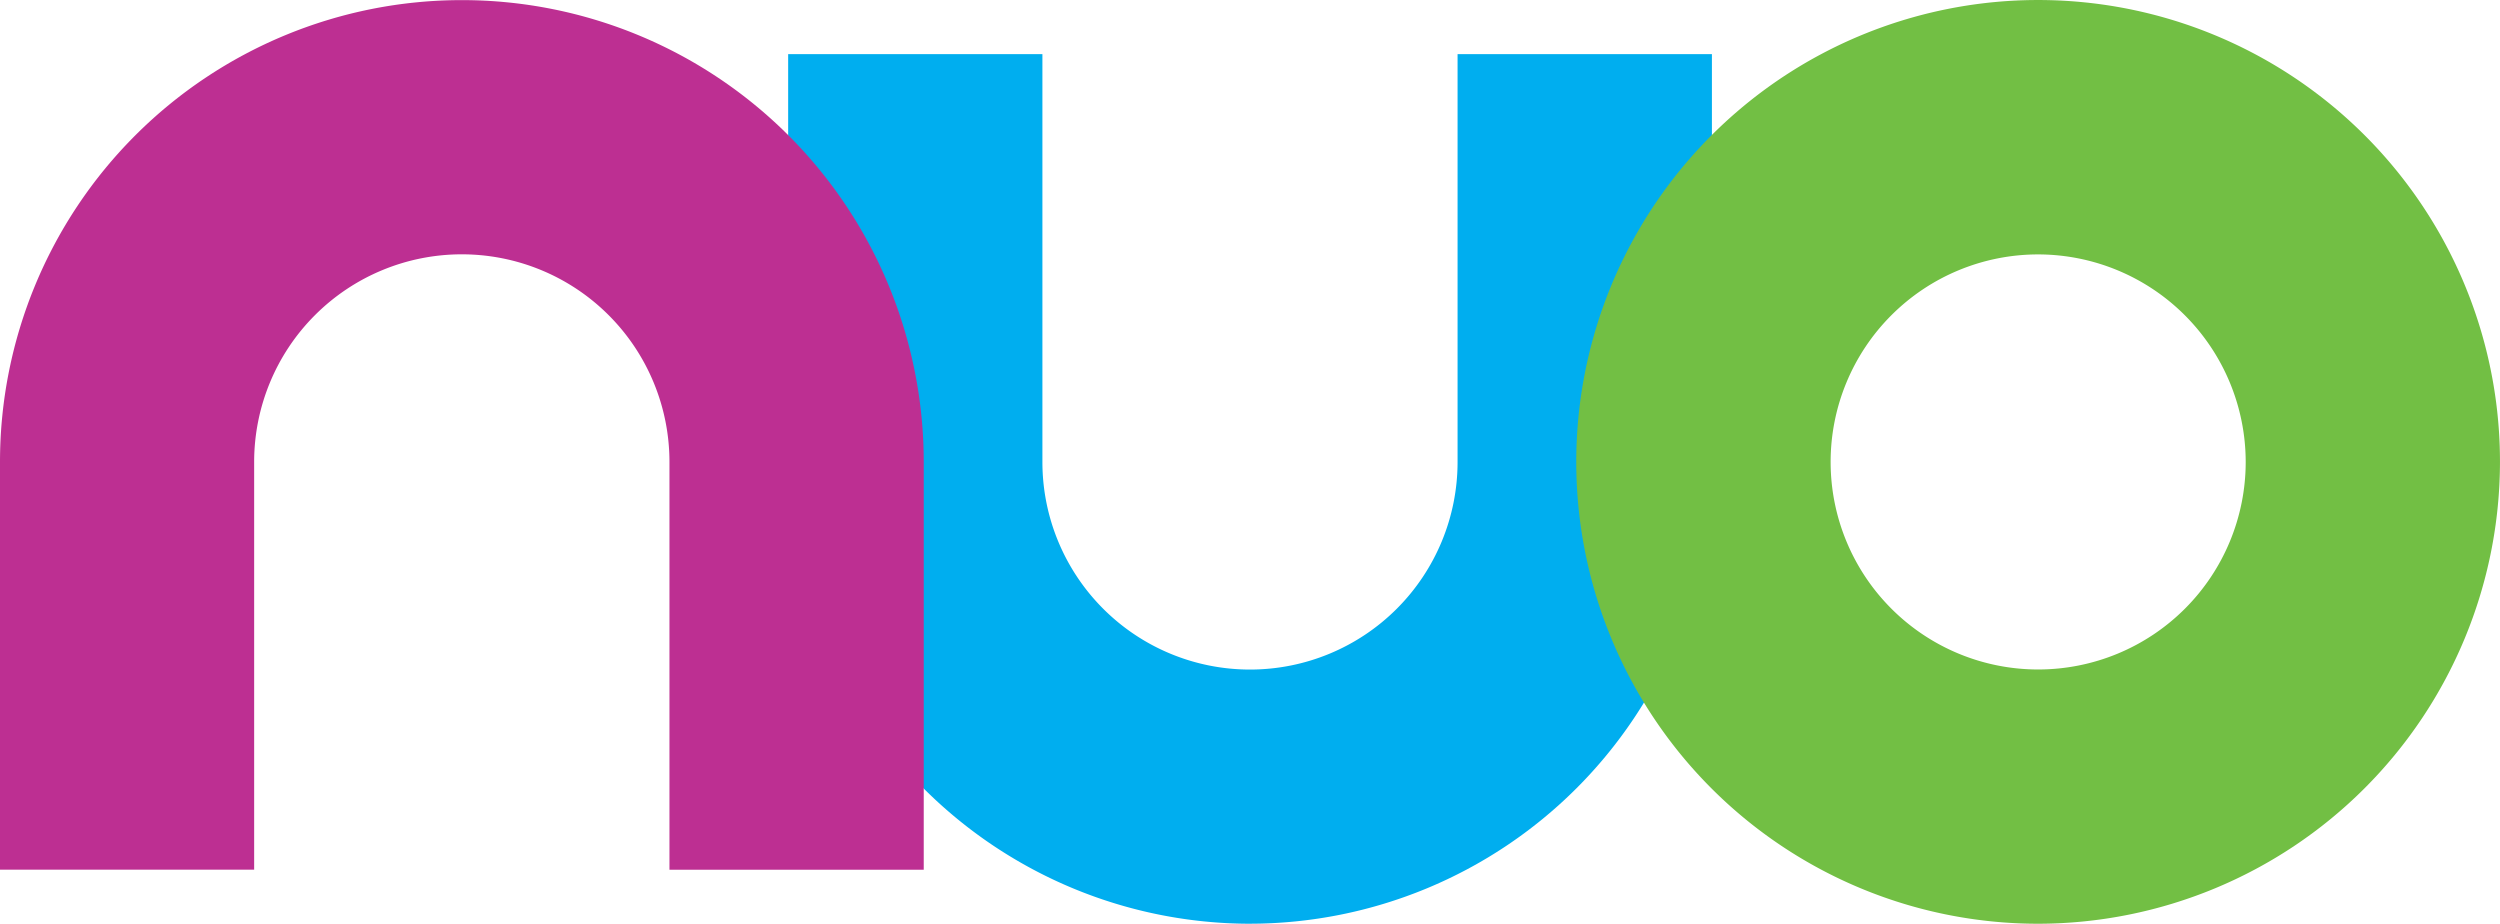
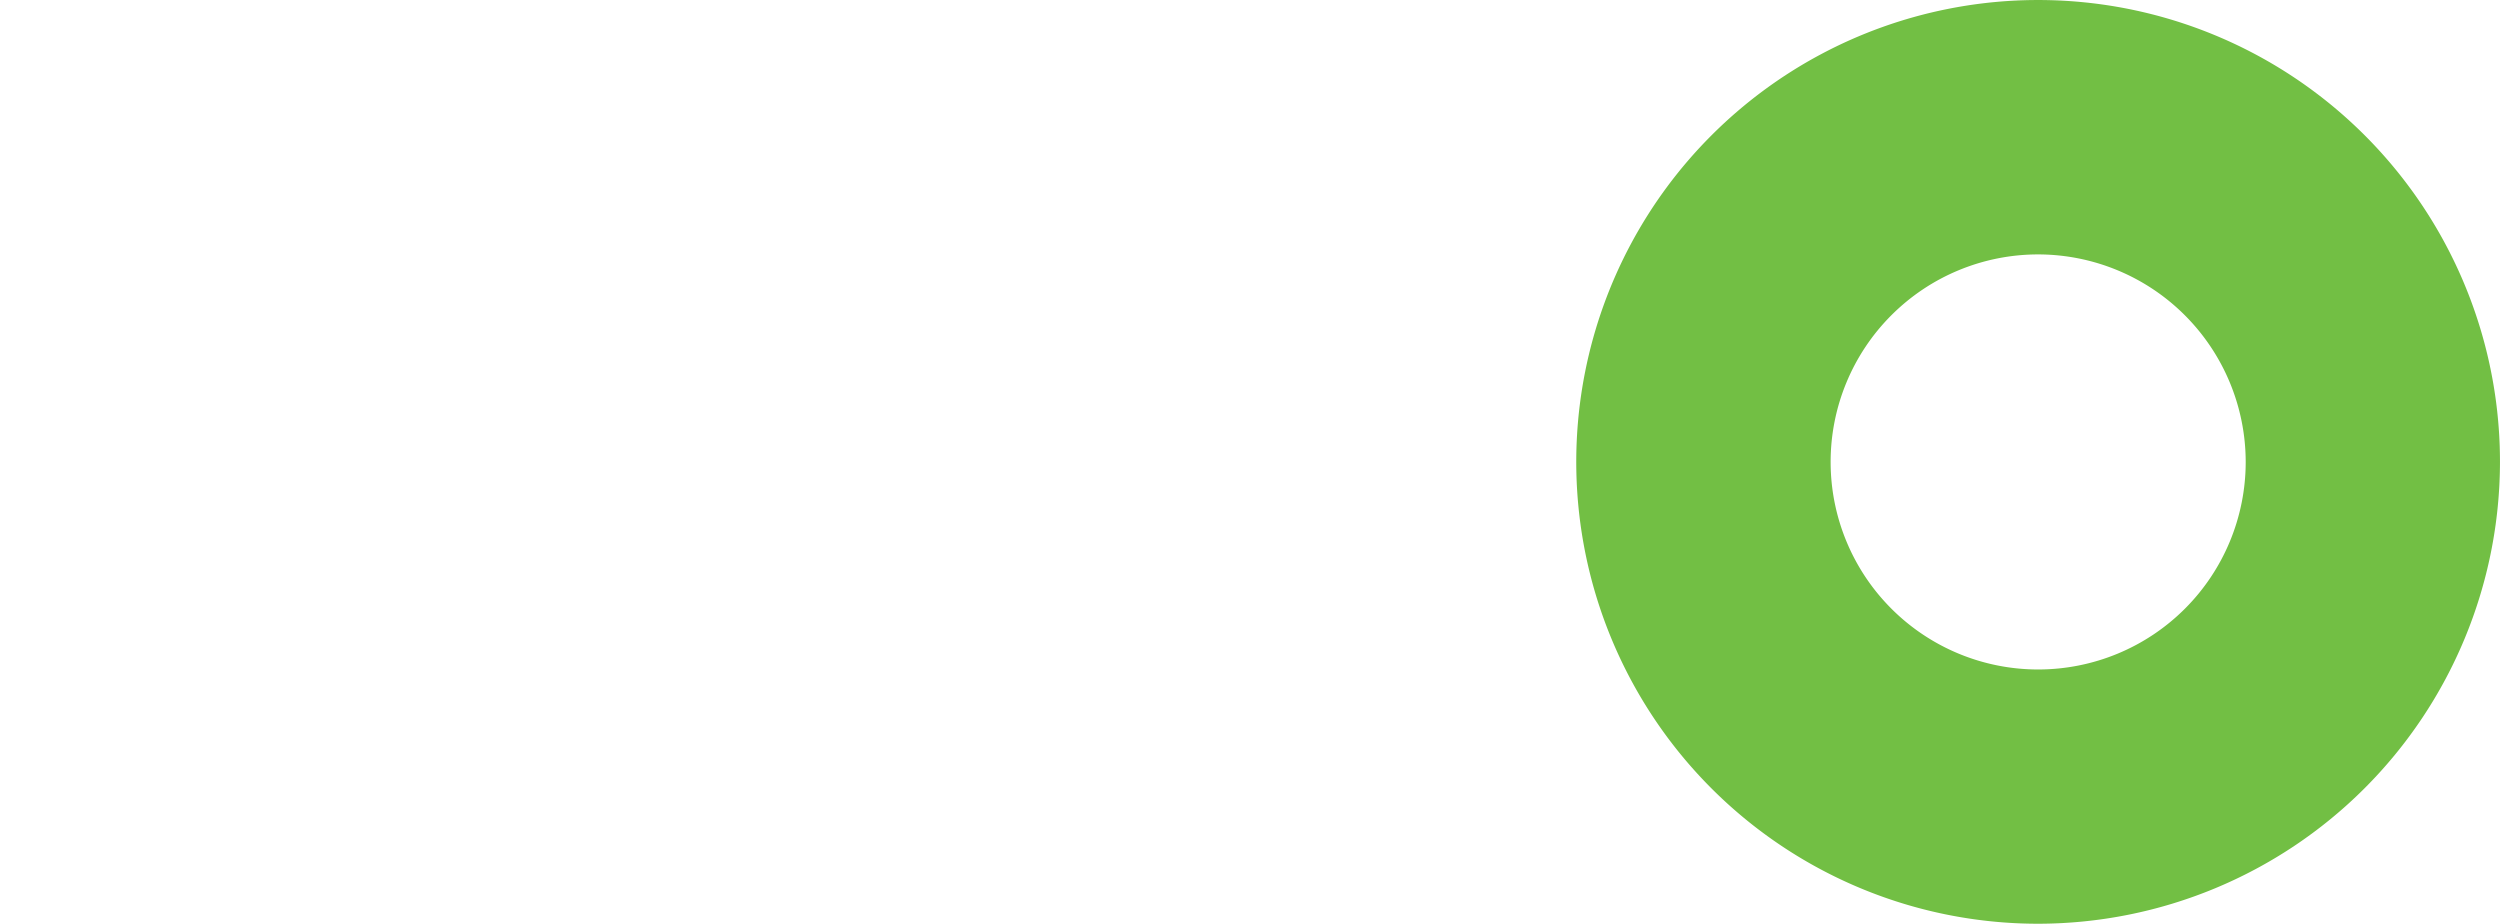
<svg xmlns="http://www.w3.org/2000/svg" width="104.681" height="38.679" viewBox="0 0 104.681 38.679">
  <g transform="translate(0 0)" style="isolation:isolate">
-     <path d="M145.021,365.877a19.356,19.356,0,0,1-19.331-19.334V329.465h10.646v17.077a8.692,8.692,0,0,0,17.384,0V329.465h10.65v17.077a19.362,19.362,0,0,1-19.349,19.334" transform="translate(-92.688 -327.198)" fill="#00aeef" />
    <path d="M184.346,365.443a19.339,19.339,0,1,1,19.342-19.335,19.362,19.362,0,0,1-19.342,19.335m0-28.026a8.69,8.69,0,1,0,8.695,8.691,8.7,8.7,0,0,0-8.695-8.691" transform="translate(-99.008 -326.764)" fill="#72bf44" />
-     <path d="M125.047,363.181H114.4V346.108a8.695,8.695,0,0,0-17.39,0v17.072H86.368V346.108a19.339,19.339,0,1,1,38.679,0Z" transform="translate(-86.368 -326.764)" fill="#bd2f92" />
  </g>
</svg>